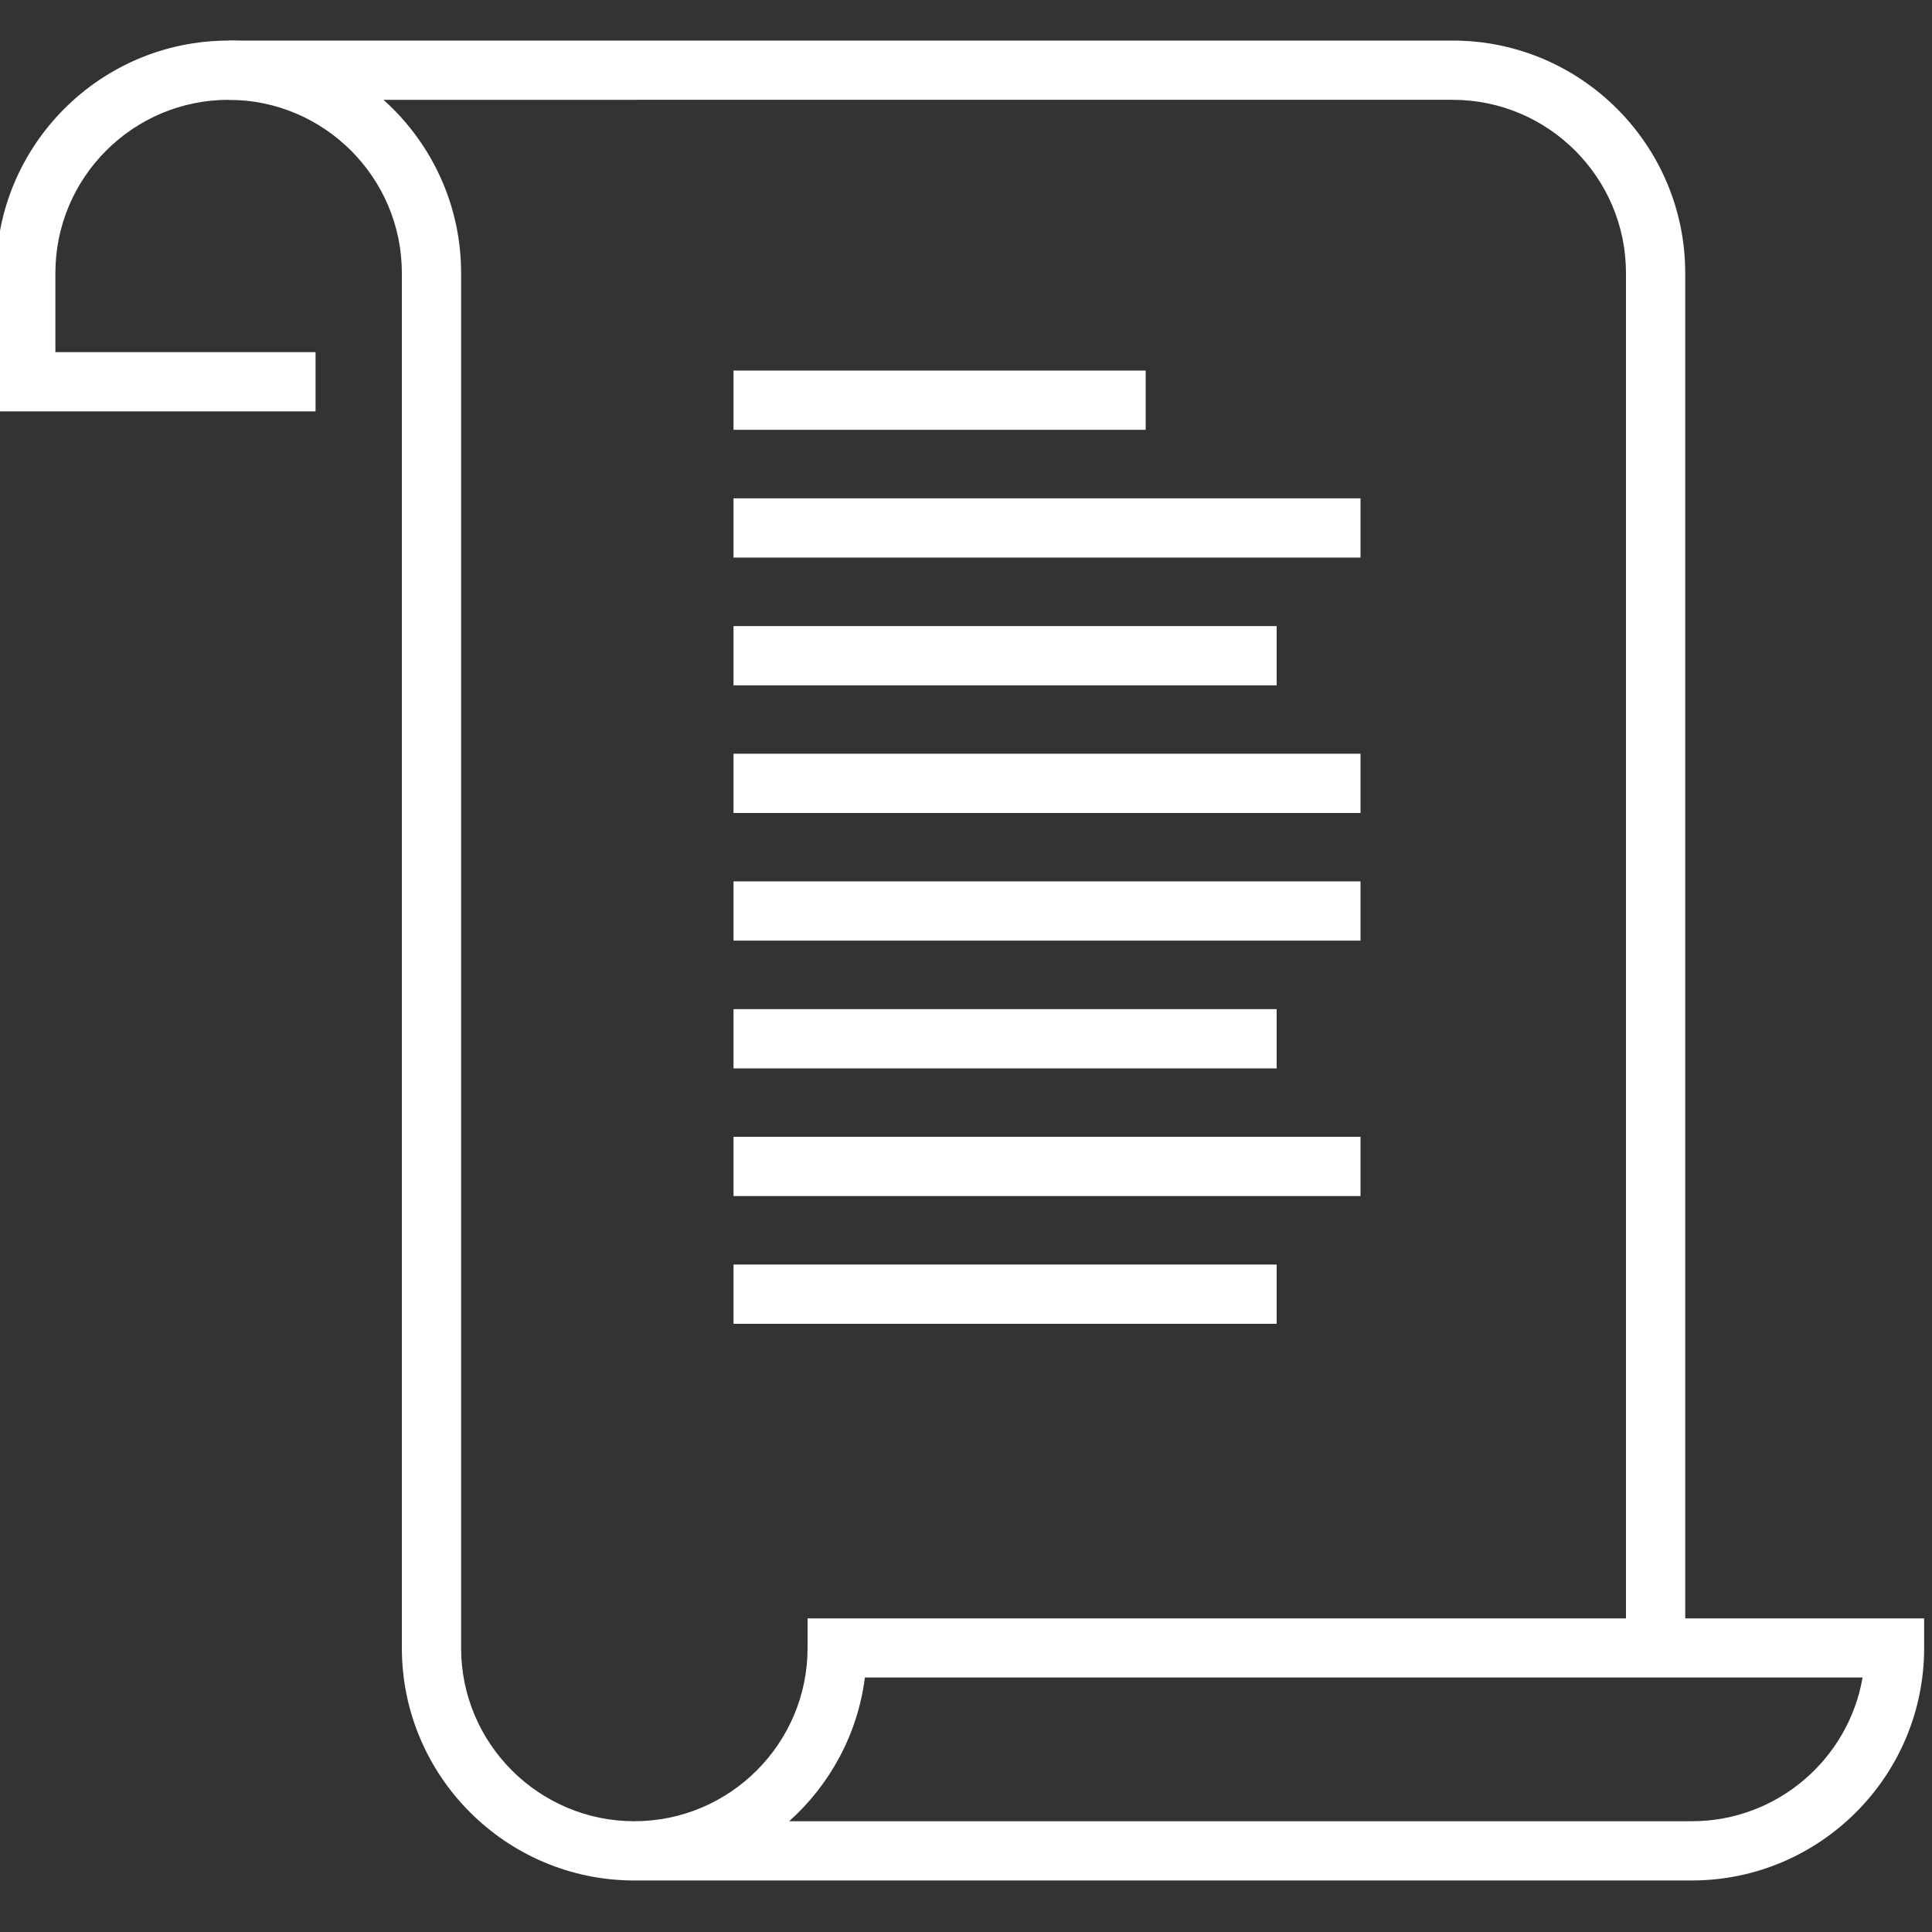
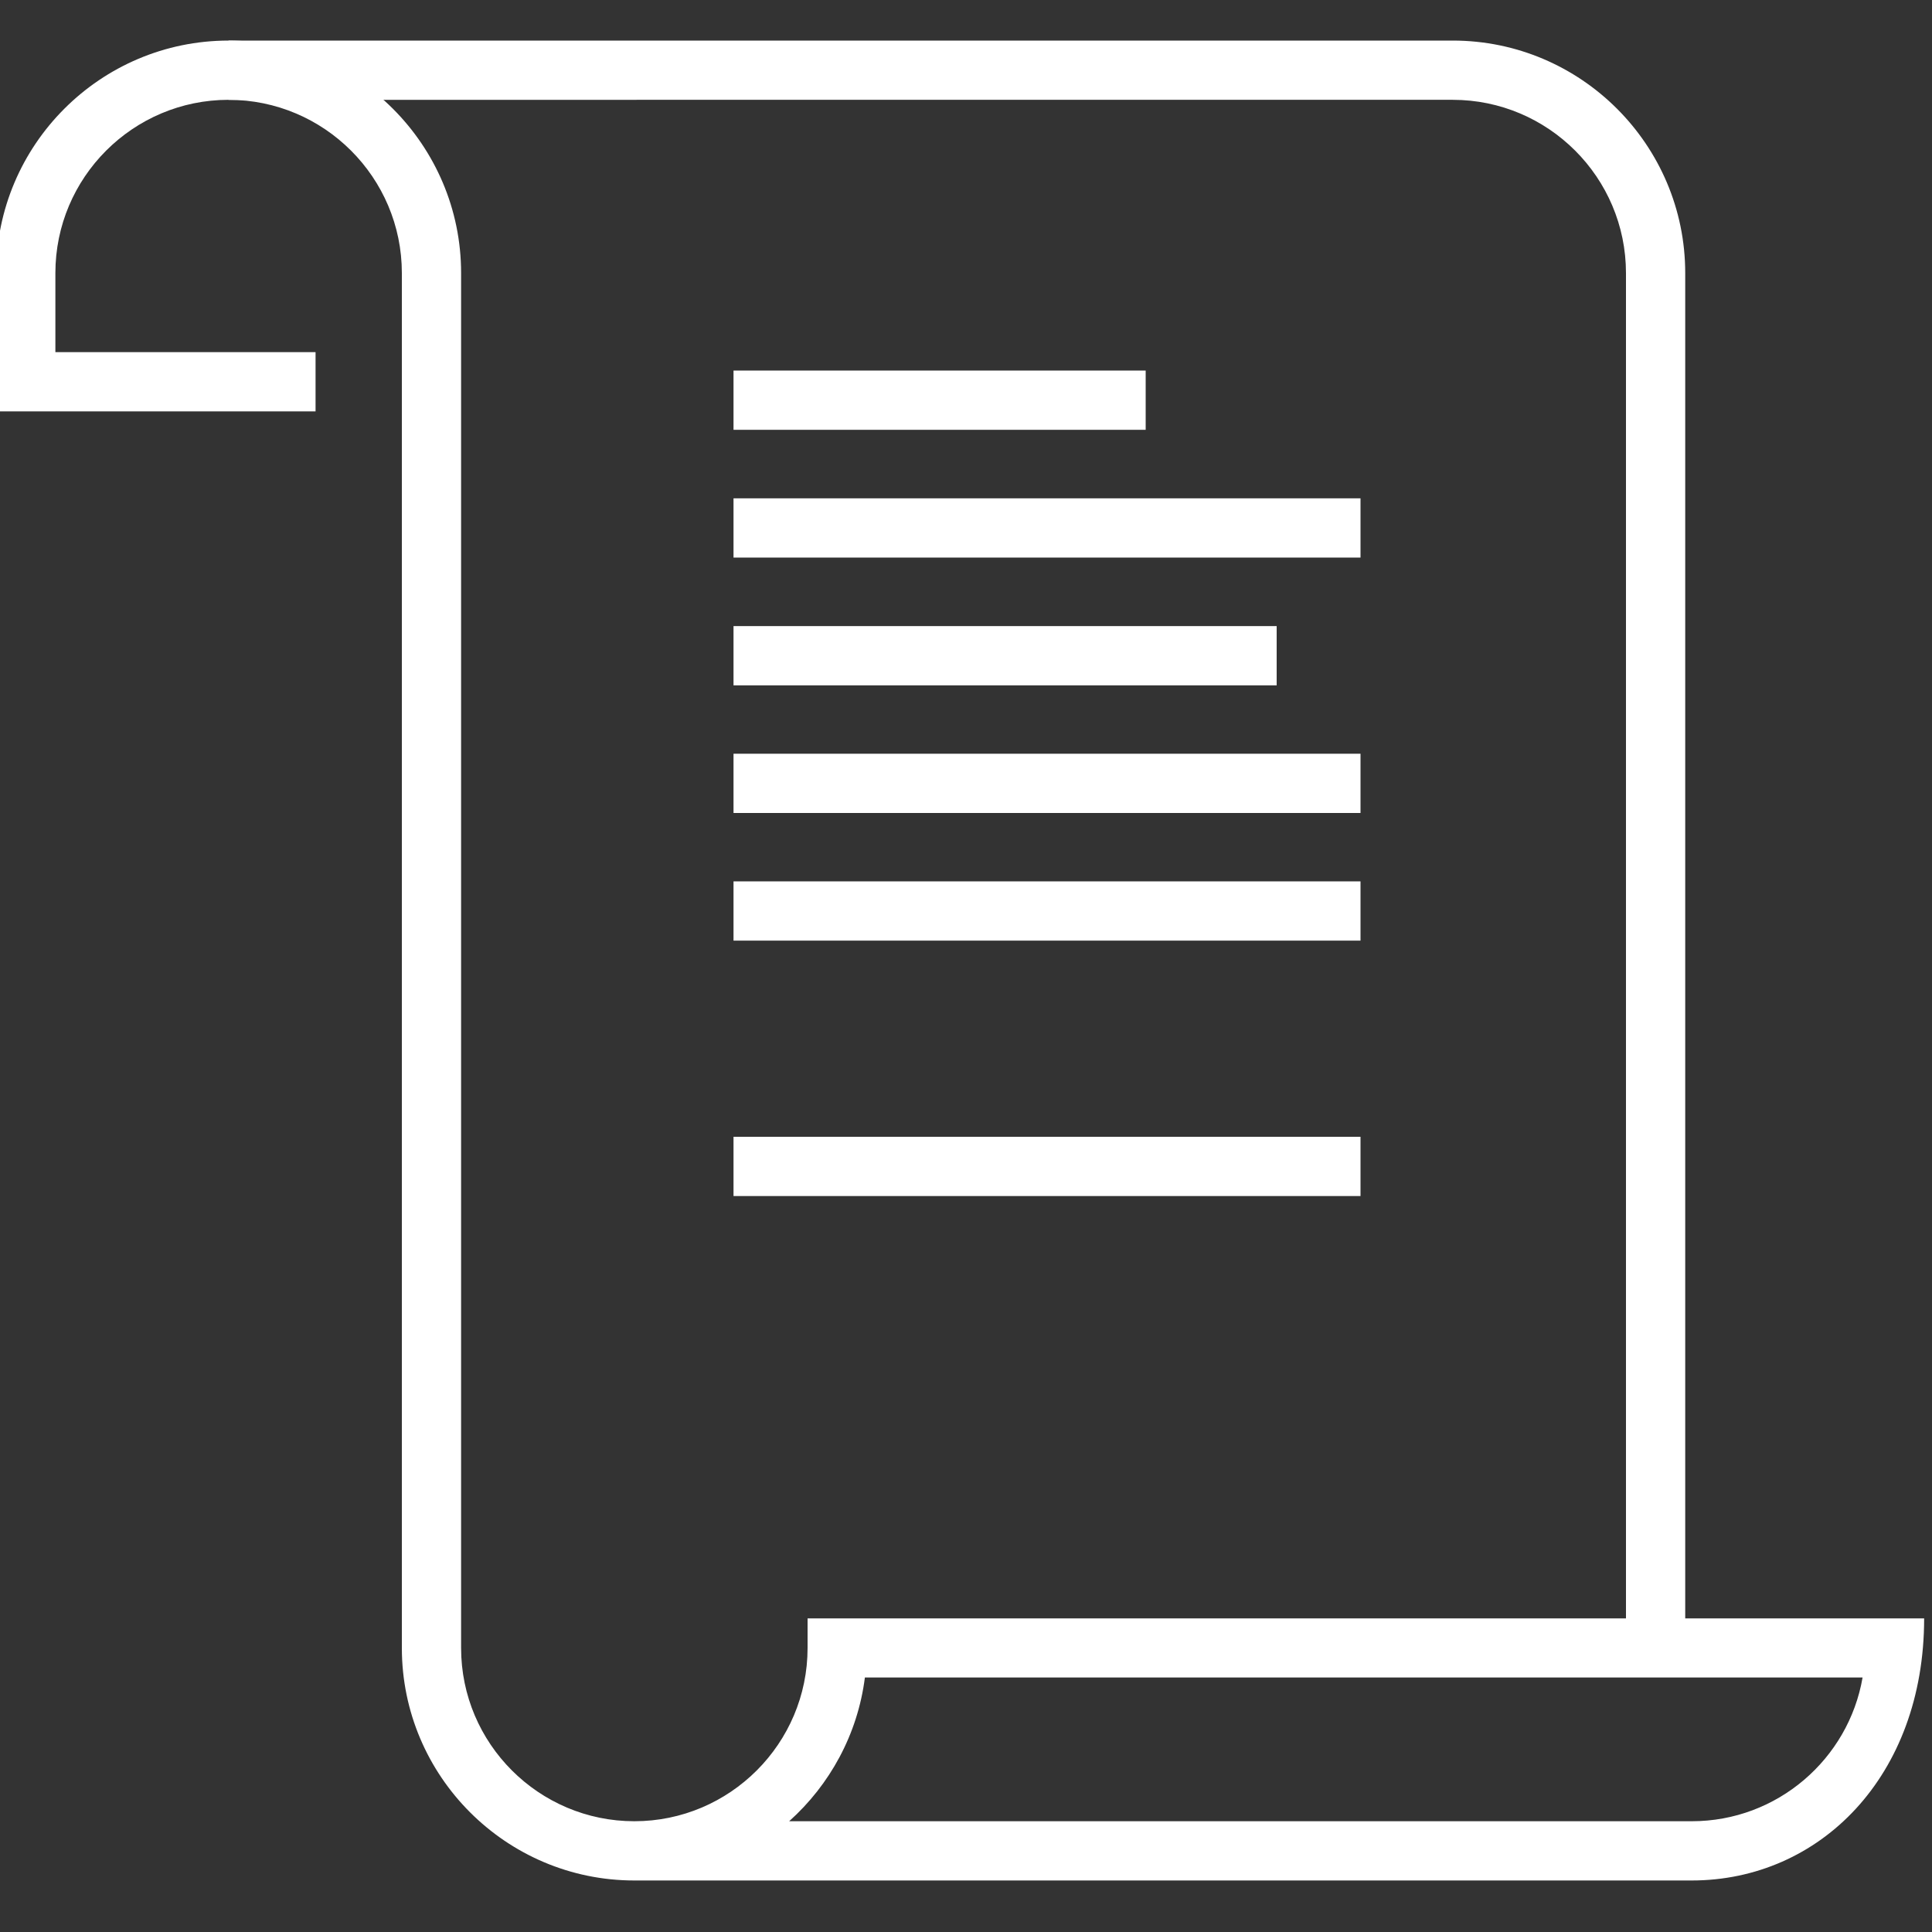
<svg xmlns="http://www.w3.org/2000/svg" version="1.1" id="Layer_1" x="0px" y="0px" width="150px" height="150px" viewBox="0 0 150 150" style="enable-background:new 0 0 150 150;" xml:space="preserve">
  <rect x="0" y="0" width="150" height="150" fill="#333333" stroke="none" />
  <style type="text/css">
	.st0{fill:#FFFFFF;}
</style>
  <g>
    <g>
-       <path class="st0" d="M131.34,146H49.25c-9.95,0-18.05-8.1-18.05-18.05V21.2c0-7.42-6.04-13.45-13.45-13.45    c-7.42,0-13.45,6.03-13.45,13.45v6.14h20.2v4.6h-24.8V21.2c0-9.95,8.1-18.05,18.05-18.05s18.05,8.1,18.05,18.05v106.75    c0,7.42,6.04,13.45,13.45,13.45c7.42,0,13.45-6.04,13.45-13.45v-2.3h86.69v2.3C149.39,137.9,141.3,146,131.34,146z M61.27,141.4    h70.08c6.64,0,12.17-4.83,13.26-11.16H67.15C66.59,134.66,64.42,138.58,61.27,141.4z" />
+       <path class="st0" d="M131.34,146H49.25c-9.95,0-18.05-8.1-18.05-18.05V21.2c0-7.42-6.04-13.45-13.45-13.45    c-7.42,0-13.45,6.03-13.45,13.45v6.14h20.2v4.6h-24.8V21.2c0-9.95,8.1-18.05,18.05-18.05s18.05,8.1,18.05,18.05v106.75    c0,7.42,6.04,13.45,13.45,13.45c7.42,0,13.45-6.04,13.45-13.45v-2.3h86.69C149.39,137.9,141.3,146,131.34,146z M61.27,141.4    h70.08c6.64,0,12.17-4.83,13.26-11.16H67.15C66.59,134.66,64.42,138.58,61.27,141.4z" />
    </g>
    <g>
      <path class="st0" d="M130.84,127.95h-4.6V21.2c0-7.42-6.04-13.45-13.45-13.45H17.74v-4.6h95.05c9.95,0,18.05,8.1,18.05,18.05    V127.95z" />
    </g>
    <g>
      <rect x="56.95" y="28.77" class="st0" width="32" height="4.6" />
    </g>
    <g>
      <rect x="56.95" y="38.69" class="st0" width="48.68" height="4.6" />
    </g>
    <g>
      <rect x="56.95" y="58.52" class="st0" width="48.68" height="4.6" />
    </g>
    <g>
      <rect x="56.95" y="68.43" class="st0" width="48.68" height="4.6" />
    </g>
    <g>
      <rect x="56.95" y="48.61" class="st0" width="42.17" height="4.6" />
    </g>
    <g>
      <rect x="56.95" y="88.26" class="st0" width="48.68" height="4.6" />
    </g>
    <g>
-       <rect x="56.95" y="98.18" class="st0" width="42.17" height="4.6" />
-     </g>
+       </g>
    <g>
-       <rect x="56.95" y="78.35" class="st0" width="42.17" height="4.6" />
-     </g>
+       </g>
  </g>
</svg>